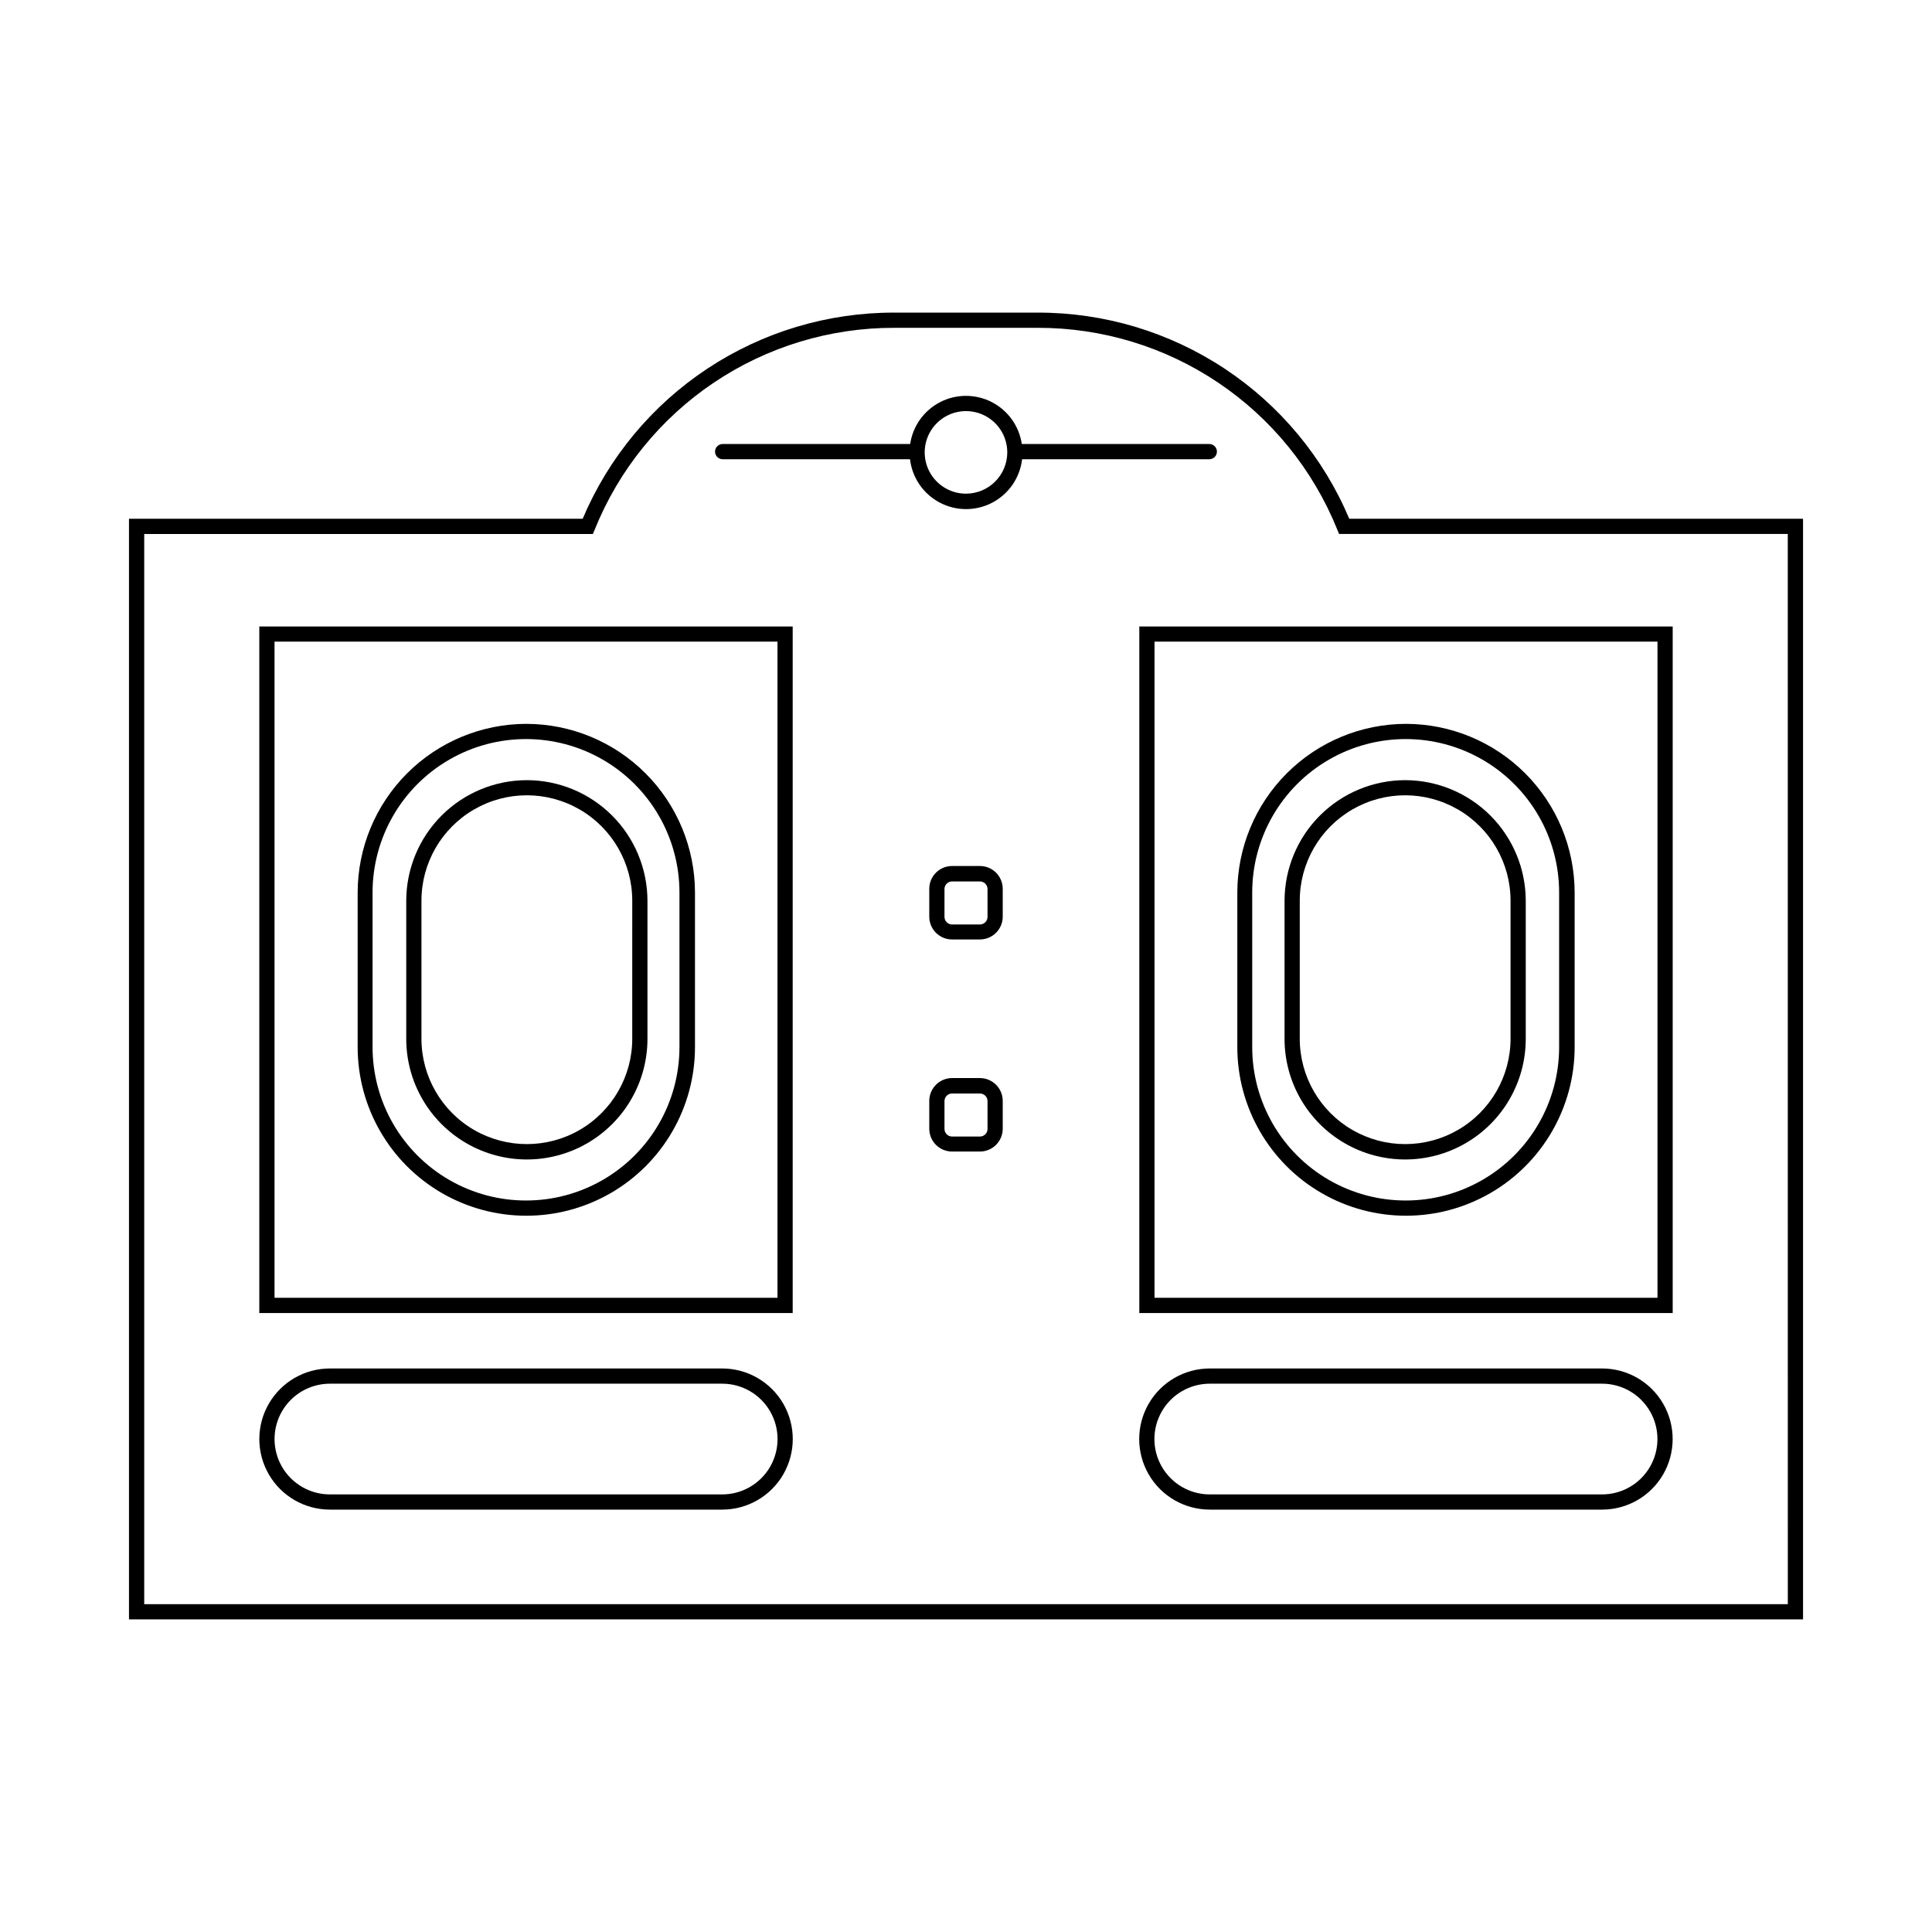
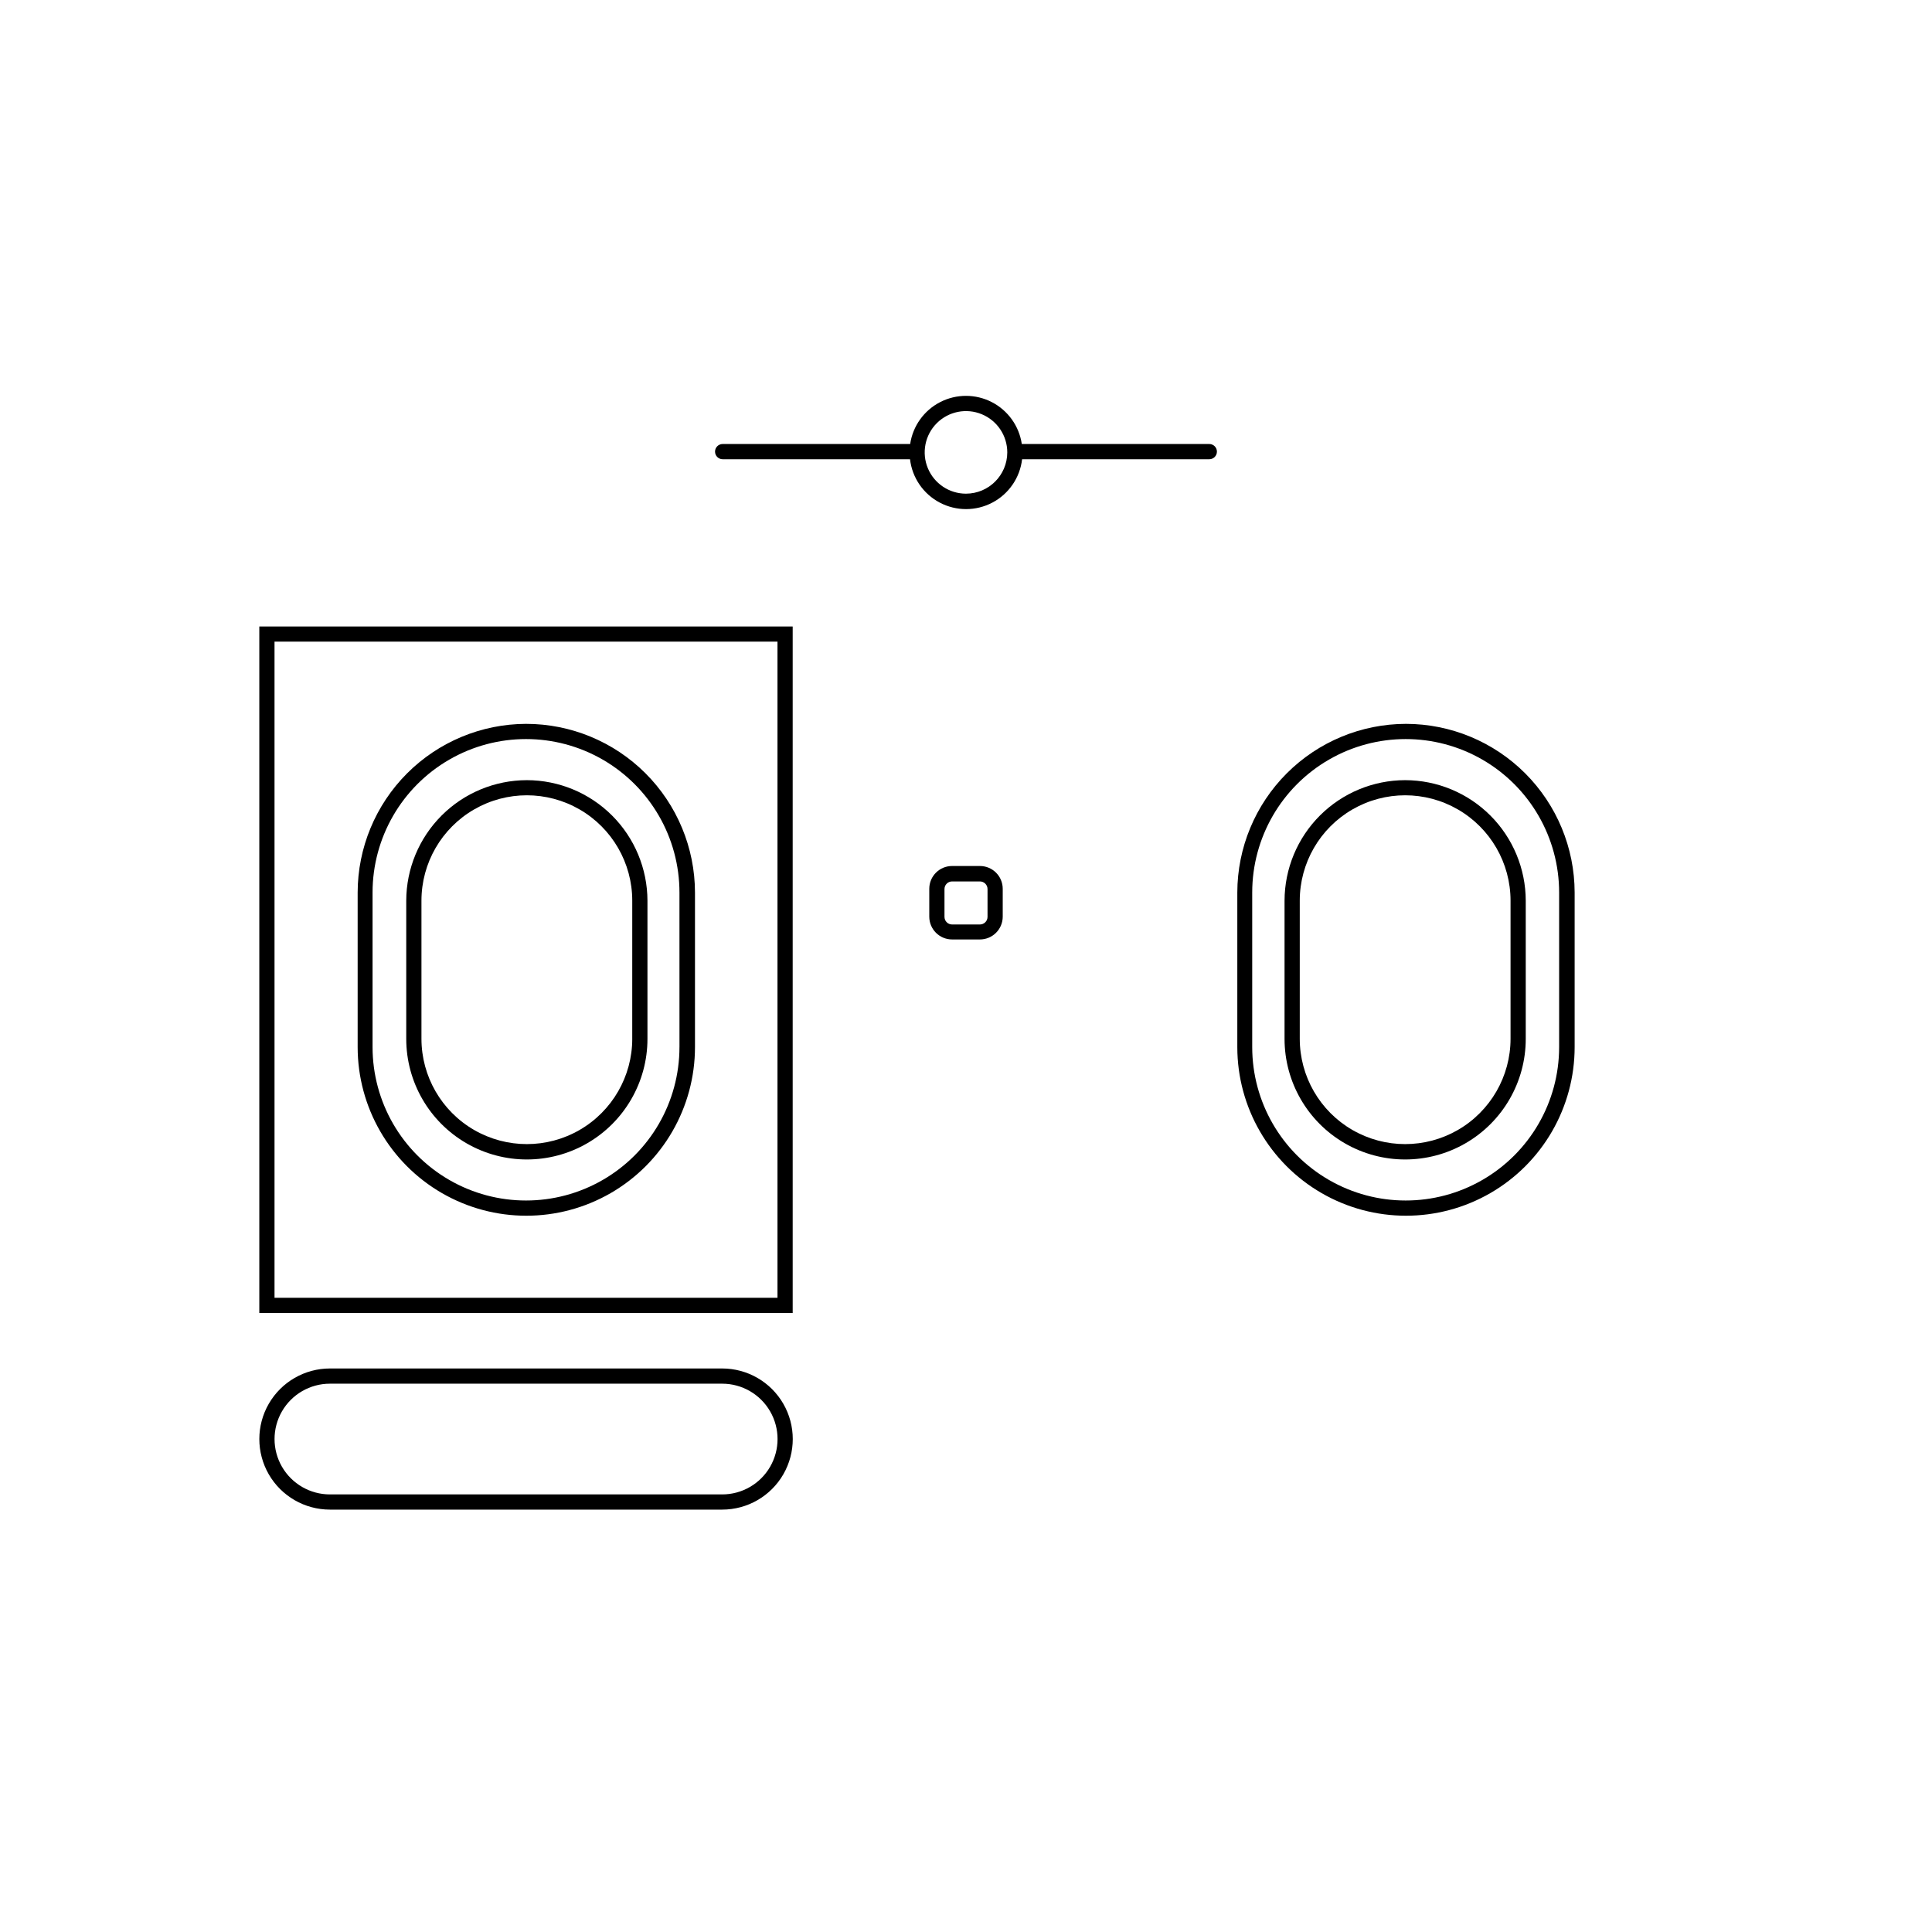
<svg xmlns="http://www.w3.org/2000/svg" fill="#000000" width="800px" height="800px" version="1.1" viewBox="144 144 512 512">
  <g>
-     <path d="m501.57 281.48c-6.856-16.234-18.355-30.082-33.055-39.801-14.703-9.719-31.945-14.879-49.57-14.832h-37.906c-17.621-0.047-34.867 5.113-49.566 14.836-14.699 9.719-26.199 23.566-33.059 39.797h-120.23v291.67h443.64v-291.67zm116.22 287.64h-435.57v-283.61h118.9l0.523-1.25c6.391-15.805 17.367-29.336 31.516-38.852 14.145-9.512 30.816-14.574 47.867-14.531h37.926c17.051-0.047 33.73 5.012 47.879 14.527 14.152 9.516 25.129 23.047 31.523 38.855l0.523 1.25h118.9z" />
    <path d="m464.48 265.7c1.113 0 2.016-0.902 2.016-2.016s-0.902-2.016-2.016-2.016h-49.695c-0.703-4.769-3.668-8.906-7.957-11.109-4.289-2.203-9.379-2.203-13.668 0-4.289 2.203-7.25 6.34-7.957 11.109h-49.695c-1.113 0-2.016 0.902-2.016 2.016s0.902 2.016 2.016 2.016h49.656c0.57 4.898 3.519 9.199 7.883 11.496 4.359 2.297 9.574 2.297 13.938 0s7.312-6.598 7.883-11.496zm-64.488 9.129h0.004c-4.426 0-8.418-2.668-10.109-6.754-1.695-4.09-0.758-8.797 2.371-11.926 3.129-3.129 7.836-4.066 11.926-2.371 4.086 1.691 6.754 5.684 6.754 10.109-0.012 6.039-4.902 10.93-10.941 10.941z" />
    <path d="m283.62 350.75c-8.469 0.012-16.59 3.379-22.582 9.367-5.988 5.984-9.363 14.105-9.379 22.574v36.617c0 11.418 6.094 21.969 15.98 27.68 9.891 5.711 22.074 5.711 31.961 0 9.891-5.711 15.984-16.262 15.984-27.68v-36.617c-0.02-8.469-3.391-16.59-9.383-22.574-5.992-5.988-14.109-9.355-22.582-9.367zm27.93 68.52h0.004c0 9.977-5.324 19.199-13.965 24.188-8.645 4.988-19.293 4.988-27.934 0s-13.965-14.211-13.965-24.188v-36.578c0-9.98 5.324-19.199 13.965-24.188 8.641-4.992 19.289-4.992 27.934 0 8.641 4.988 13.965 14.207 13.965 24.188z" />
    <path d="m516.38 350.75c-8.469 0.012-16.59 3.379-22.582 9.367-5.992 5.984-9.363 14.105-9.379 22.574v36.617c0 11.418 6.09 21.969 15.98 27.68 9.887 5.711 22.07 5.711 31.961 0s15.98-16.262 15.98-27.68v-36.617c-0.016-8.469-3.391-16.59-9.379-22.574-5.992-5.988-14.113-9.355-22.582-9.367zm27.93 68.52c0 9.977-5.324 19.199-13.965 24.188s-19.289 4.988-27.93 0c-8.645-4.988-13.965-14.211-13.965-24.188v-36.578c0-9.98 5.32-19.199 13.965-24.188 8.641-4.992 19.289-4.992 27.93 0 8.641 4.988 13.965 14.207 13.965 24.188z" />
    <path d="m283.4 335.83c-11.836 0.039-23.176 4.762-31.539 13.141-8.359 8.375-13.062 19.723-13.078 31.559v40.949c0 15.969 8.52 30.727 22.348 38.711s30.867 7.984 44.699 0c13.828-7.984 22.348-22.742 22.348-38.711v-40.949c-0.016-11.863-4.742-23.234-13.137-31.617-8.398-8.383-19.777-13.086-31.641-13.082zm40.668 85.648h-0.004c0 14.531-7.75 27.953-20.332 35.219s-28.086 7.266-40.668 0-20.332-20.688-20.332-35.219v-40.949c0-14.527 7.75-27.953 20.332-35.219s28.086-7.266 40.668 0 20.332 20.691 20.332 35.219z" />
    <path d="m516.6 335.83c-11.852 0.016-23.211 4.731-31.59 13.109-8.379 8.379-13.094 19.738-13.109 31.59v40.949c0 15.969 8.52 30.727 22.348 38.711 13.832 7.984 30.871 7.984 44.699 0s22.348-22.742 22.348-38.711v-40.949c-0.016-11.852-4.731-23.211-13.109-31.59s-19.738-13.094-31.586-13.109zm40.586 85.648c0 14.531-7.75 27.953-20.336 35.219-12.582 7.266-28.082 7.266-40.664 0-12.586-7.266-20.336-20.688-20.336-35.219v-40.949c0-14.527 7.75-27.953 20.336-35.219 12.582-7.266 28.082-7.266 40.664 0 12.586 7.266 20.336 20.691 20.336 35.219z" />
    <path d="m212.72 491.97h141.35v-181.95h-141.35zm4.031-177.93h133.29v173.89l-133.29 0.004z" />
-     <path d="m445.93 491.97h141.35v-181.95h-141.35zm4.031-177.93h133.29v173.89l-133.29 0.004z" />
    <path d="m335.39 506.66h-103.96c-6.684 0-12.855 3.566-16.199 9.352-3.34 5.785-3.34 12.914 0 18.703 3.344 5.785 9.516 9.348 16.199 9.348h103.96c6.68 0 12.855-3.562 16.195-9.348 3.34-5.789 3.34-12.918 0-18.703-3.34-5.785-9.516-9.352-16.195-9.352zm0 33.371-103.96 0.004c-5.242 0-10.086-2.797-12.707-7.336s-2.621-10.133 0-14.672 7.465-7.336 12.707-7.336h103.96c5.242 0 10.086 2.797 12.703 7.336 2.621 4.539 2.621 10.133 0 14.672-2.617 4.539-7.461 7.336-12.703 7.336z" />
-     <path d="m568.57 506.66h-103.97c-6.68 0-12.855 3.566-16.195 9.352s-3.34 12.914 0 18.703c3.34 5.785 9.516 9.348 16.195 9.348h103.97c6.68 0 12.855-3.562 16.195-9.348 3.34-5.789 3.34-12.918 0-18.703-3.34-5.785-9.516-9.352-16.195-9.352zm0 33.371-103.97 0.004c-5.238 0-10.082-2.797-12.703-7.336s-2.621-10.133 0-14.672 7.465-7.336 12.703-7.336h103.97c5.242 0 10.082 2.797 12.703 7.336s2.621 10.133 0 14.672-7.461 7.336-12.703 7.336z" />
    <path d="m403.69 373.5h-7.375c-3.34 0-6.047 2.703-6.047 6.043v7.375c0 3.34 2.707 6.047 6.047 6.047h7.375c3.336 0 6.043-2.707 6.043-6.047v-7.375c0-3.34-2.707-6.043-6.043-6.043zm2.016 13.48c0 0.535-0.215 1.047-0.59 1.426-0.379 0.375-0.891 0.59-1.426 0.59h-7.375c-1.113 0-2.016-0.902-2.016-2.016v-7.375c0-1.113 0.902-2.016 2.016-2.016h7.375c0.535 0 1.047 0.211 1.426 0.59 0.375 0.379 0.59 0.891 0.59 1.426z" />
-     <path d="m403.69 429.7h-7.375c-3.34 0-6.047 2.707-6.047 6.047v7.375c0 3.34 2.707 6.047 6.047 6.047h7.375c3.336 0 6.043-2.707 6.043-6.047v-7.375c0-3.34-2.707-6.047-6.043-6.047zm2.016 13.48c0 0.535-0.215 1.047-0.59 1.426-0.379 0.379-0.891 0.59-1.426 0.59h-7.375c-1.113 0-2.016-0.902-2.016-2.016v-7.375c0-1.113 0.902-2.016 2.016-2.016h7.375c0.535 0 1.047 0.215 1.426 0.59 0.375 0.379 0.59 0.891 0.59 1.426z" />
  </g>
</svg>